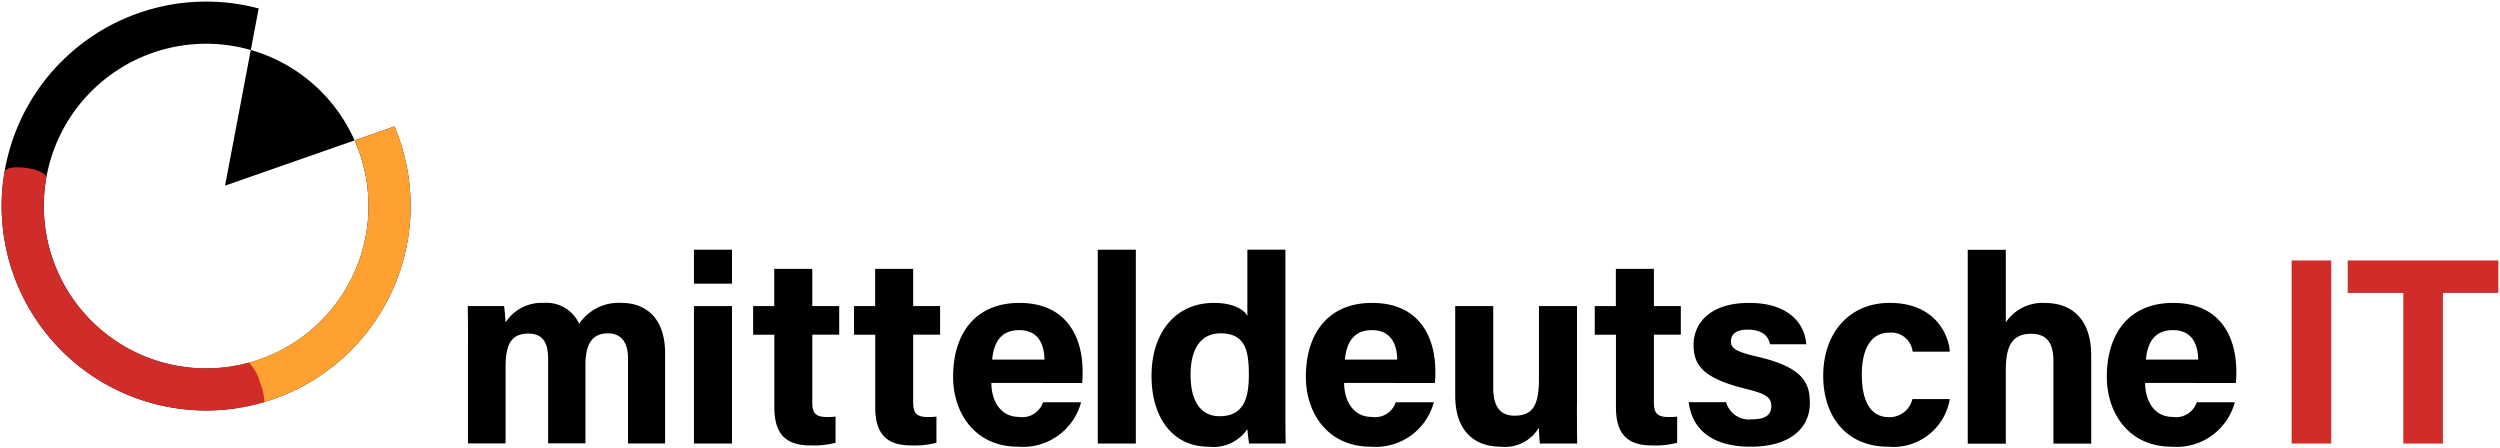
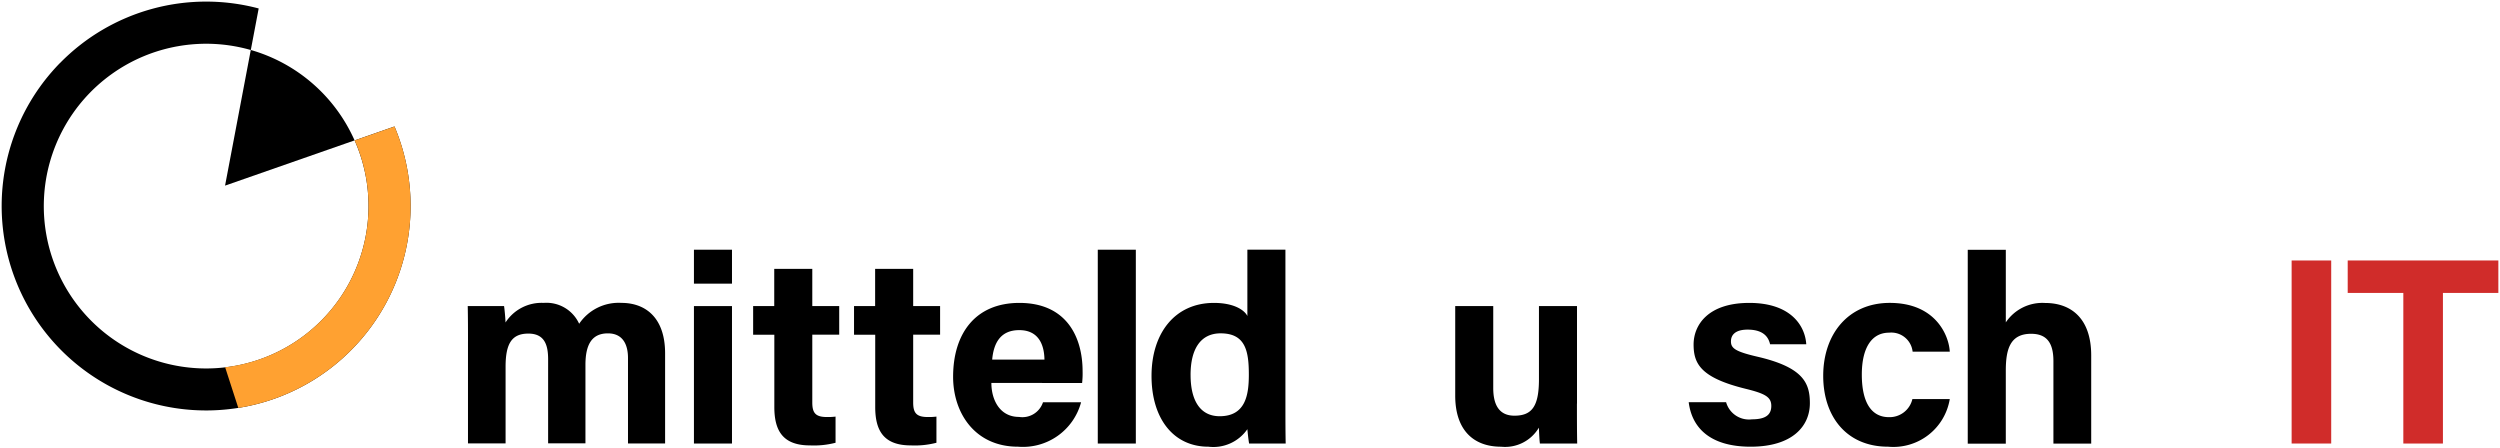
<svg xmlns="http://www.w3.org/2000/svg" width="172" height="30.848" viewBox="0 0 172 30.848">
  <defs>
    <clipPath id="a">
      <rect width="172" height="30.847" fill="none" />
    </clipPath>
  </defs>
  <g clip-path="url(#a)">
    <path d="M730.315,475.574c0-.818,0-1.628-.018-2.437h2.5c.034.231.086.757.1,1.127a2.95,2.95,0,0,1,2.627-1.347,2.469,2.469,0,0,1,2.439,1.437,3.278,3.278,0,0,1,2.913-1.437c1.648,0,3,1.013,3,3.471v6.2h-2.553v-5.885c0-.855-.311-1.689-1.381-1.689s-1.546.716-1.546,2.167v5.4h-2.568V476.8c0-.979-.24-1.771-1.358-1.771s-1.569.655-1.569,2.276v5.28h-2.587v-7.018Z" transform="translate(-698.117 -452.078)" />
    <path d="M1083.479,389.881h2.618v2.335h-2.618Zm0,3.879h2.618v9.456h-2.618Z" transform="translate(-1035.736 -372.701)" />
    <path d="M1175.779,422.383h1.458v-2.559h2.618v2.559h1.852v1.968h-1.852v4.665c0,.716.22,1,1,1a4.4,4.4,0,0,0,.6-.029v1.8a5.933,5.933,0,0,1-1.759.182c-1.845,0-2.453-.986-2.453-2.641v-4.974h-1.458v-1.968Z" transform="translate(-1123.969 -401.325)" />
    <path d="M1333.309,422.383h1.458v-2.559h2.618v2.559h1.852v1.968h-1.852v4.665c0,.716.22,1,1,1a4.4,4.4,0,0,0,.6-.029v1.8a5.933,5.933,0,0,1-1.759.182c-1.845,0-2.453-.986-2.453-2.641v-4.974h-1.458v-1.968Z" transform="translate(-1274.558 -401.325)" />
    <path d="M1490.6,478.474c0,1.183.594,2.337,1.9,2.337a1.493,1.493,0,0,0,1.651-1.009h2.621a4.142,4.142,0,0,1-4.339,3.058c-2.972,0-4.466-2.328-4.466-4.808,0-2.965,1.521-5.085,4.559-5.085,3.246,0,4.35,2.349,4.35,4.709a5.835,5.835,0,0,1-.034.8Zm3.652-1.607c-.018-1.1-.458-2.027-1.734-2.027s-1.759.866-1.863,2.027Z" transform="translate(-1422.393 -452.127)" />
    <rect width="2.618" height="13.335" transform="translate(75.527 17.18)" />
    <path d="M1807.142,389.881v10.736c0,.861,0,1.734.018,2.6h-2.516c-.052-.284-.1-.773-.12-.989a2.845,2.845,0,0,1-2.682,1.206c-2.391,0-3.912-1.92-3.912-4.869s1.616-5.024,4.294-5.024c1.36,0,2.09.481,2.3.9v-4.563h2.618Zm-6.525,8.615c0,1.843.719,2.841,2,2.841,1.8,0,2.008-1.5,2.008-2.861,0-1.616-.229-2.841-1.941-2.841-1.374,0-2.068,1.072-2.068,2.859Z" transform="translate(-1718.705 -372.701)" />
-     <path d="M2041.486,478.474c0,1.183.594,2.337,1.9,2.337a1.493,1.493,0,0,0,1.65-1.009h2.621a4.141,4.141,0,0,1-4.339,3.058c-2.972,0-4.466-2.328-4.466-4.808,0-2.965,1.521-5.085,4.559-5.085,3.247,0,4.35,2.349,4.35,4.709a5.9,5.9,0,0,1-.034.8Zm3.652-1.607c-.018-1.1-.458-2.027-1.734-2.027s-1.759.866-1.864,2.027Z" transform="translate(-1949.009 -452.127)" />
    <path d="M2280.436,484.566c0,.911,0,1.9.018,2.748h-2.566c-.036-.254-.054-.76-.07-1.091a2.7,2.7,0,0,1-2.6,1.311c-1.927,0-3.156-1.17-3.156-3.516v-6.159h2.616v5.633c0,1.043.324,1.907,1.458,1.907,1.2,0,1.687-.637,1.687-2.509v-5.033h2.618v6.708Z" transform="translate(-2171.943 -456.8)" />
-     <path d="M2489.839,422.383h1.458v-2.559h2.618v2.559h1.852v1.968h-1.852v4.665c0,.716.22,1,1,1a4.4,4.4,0,0,0,.6-.029v1.8a5.933,5.933,0,0,1-1.759.182c-1.845,0-2.453-.986-2.453-2.641v-4.974h-1.458v-1.968Z" transform="translate(-2380.126 -401.325)" />
    <path d="M2639.242,479.75a1.637,1.637,0,0,0,1.789,1.177c.975,0,1.32-.347,1.32-.92,0-.608-.406-.846-1.762-1.179-3.081-.759-3.584-1.714-3.584-3.047s.982-2.863,3.833-2.863,3.838,1.566,3.919,2.847h-2.489c-.083-.349-.317-1.009-1.548-1.009-.866,0-1.145.383-1.145.809,0,.472.295.7,1.83,1.056,3.156.734,3.6,1.816,3.6,3.2,0,1.566-1.19,2.99-4.074,2.99s-4.056-1.385-4.262-3.063h2.573Z" transform="translate(-2520.486 -452.078)" />
-     <path d="M2855.386,479.537a3.933,3.933,0,0,1-4.25,3.273c-2.818,0-4.457-2.036-4.457-4.878s1.7-5.015,4.581-5.015c3.187,0,4.074,2.287,4.126,3.357h-2.555a1.477,1.477,0,0,0-1.621-1.308c-1.2,0-1.875,1.05-1.875,2.881,0,2.013.719,2.931,1.863,2.931a1.61,1.61,0,0,0,1.616-1.242h2.571Z" transform="translate(-2721.242 -452.078)" />
+     <path d="M2855.386,479.537a3.933,3.933,0,0,1-4.25,3.273c-2.818,0-4.457-2.036-4.457-4.878s1.7-5.015,4.581-5.015c3.187,0,4.074,2.287,4.126,3.357h-2.555a1.477,1.477,0,0,0-1.621-1.308c-1.2,0-1.875,1.05-1.875,2.881,0,2.013.719,2.931,1.863,2.931a1.61,1.61,0,0,0,1.616-1.242h2.571" transform="translate(-2721.242 -452.078)" />
    <path d="M3074.94,389.881v5a3.031,3.031,0,0,1,2.708-1.335c1.764,0,3.167,1.043,3.167,3.609v6.067h-2.6v-5.674c0-1.229-.435-1.882-1.535-1.882-1.456,0-1.741,1.081-1.741,2.541v5.017h-2.618V389.886h2.618Z" transform="translate(-2936.94 -372.701)" />
-     <path d="M3292.115,478.474c0,1.183.594,2.337,1.9,2.337a1.493,1.493,0,0,0,1.651-1.009h2.62a4.141,4.141,0,0,1-4.339,3.058c-2.972,0-4.466-2.328-4.466-4.808,0-2.965,1.521-5.085,4.559-5.085,3.246,0,4.35,2.349,4.35,4.709a5.9,5.9,0,0,1-.034.8Zm3.652-1.607c-.018-1.1-.458-2.027-1.734-2.027s-1.76.866-1.864,2.027Z" transform="translate(-3144.531 -452.127)" />
    <rect width="2.723" height="12.593" transform="translate(157.664 17.921)" fill="#d02c2a" />
  </g>
  <g clip-path="url(#a)">
    <path d="M3669.436,408.886h-3.827v-2.233h10.365v2.233h-3.813v10.363h-2.725Z" transform="translate(-3504.087 -388.734)" fill="#d02c2a" />
    <path d="M6.592,6.787c-.209.213-.413.435-.61.664A14.067,14.067,0,1,0,29.6,11.16l-2.743.959A11.17,11.17,0,1,1,19.714,5.9l.542-2.859A14.072,14.072,0,0,0,6.59,6.794" transform="translate(-2.459 -2.459)" />
  </g>
  <g clip-path="url(#a)">
    <path d="M353.159,78.009l-.147.778-1.623,8.556,8.222-2.872.689-.24a11.182,11.182,0,0,0-7.141-6.221" transform="translate(-335.905 -74.572)" />
  </g>
  <g clip-path="url(#a)">
    <path d="M352.3,216.833a14.066,14.066,0,0,0,10.748-19.364l-2.743.959a11.168,11.168,0,0,1-8.911,15.606" transform="translate(-335.905 -188.768)" fill="#ffa131" />
-     <path d="M20.664,277.309A14.069,14.069,0,0,1,2.78,261.5c.111-.671,2.983-.24,2.872.4a11.171,11.171,0,0,0,13.942,12.7,3.026,3.026,0,0,1,.766,1.367,3.734,3.734,0,0,1,.3,1.342" transform="translate(-2.474 -249.651)" fill="#d02c2a" />
  </g>
</svg>